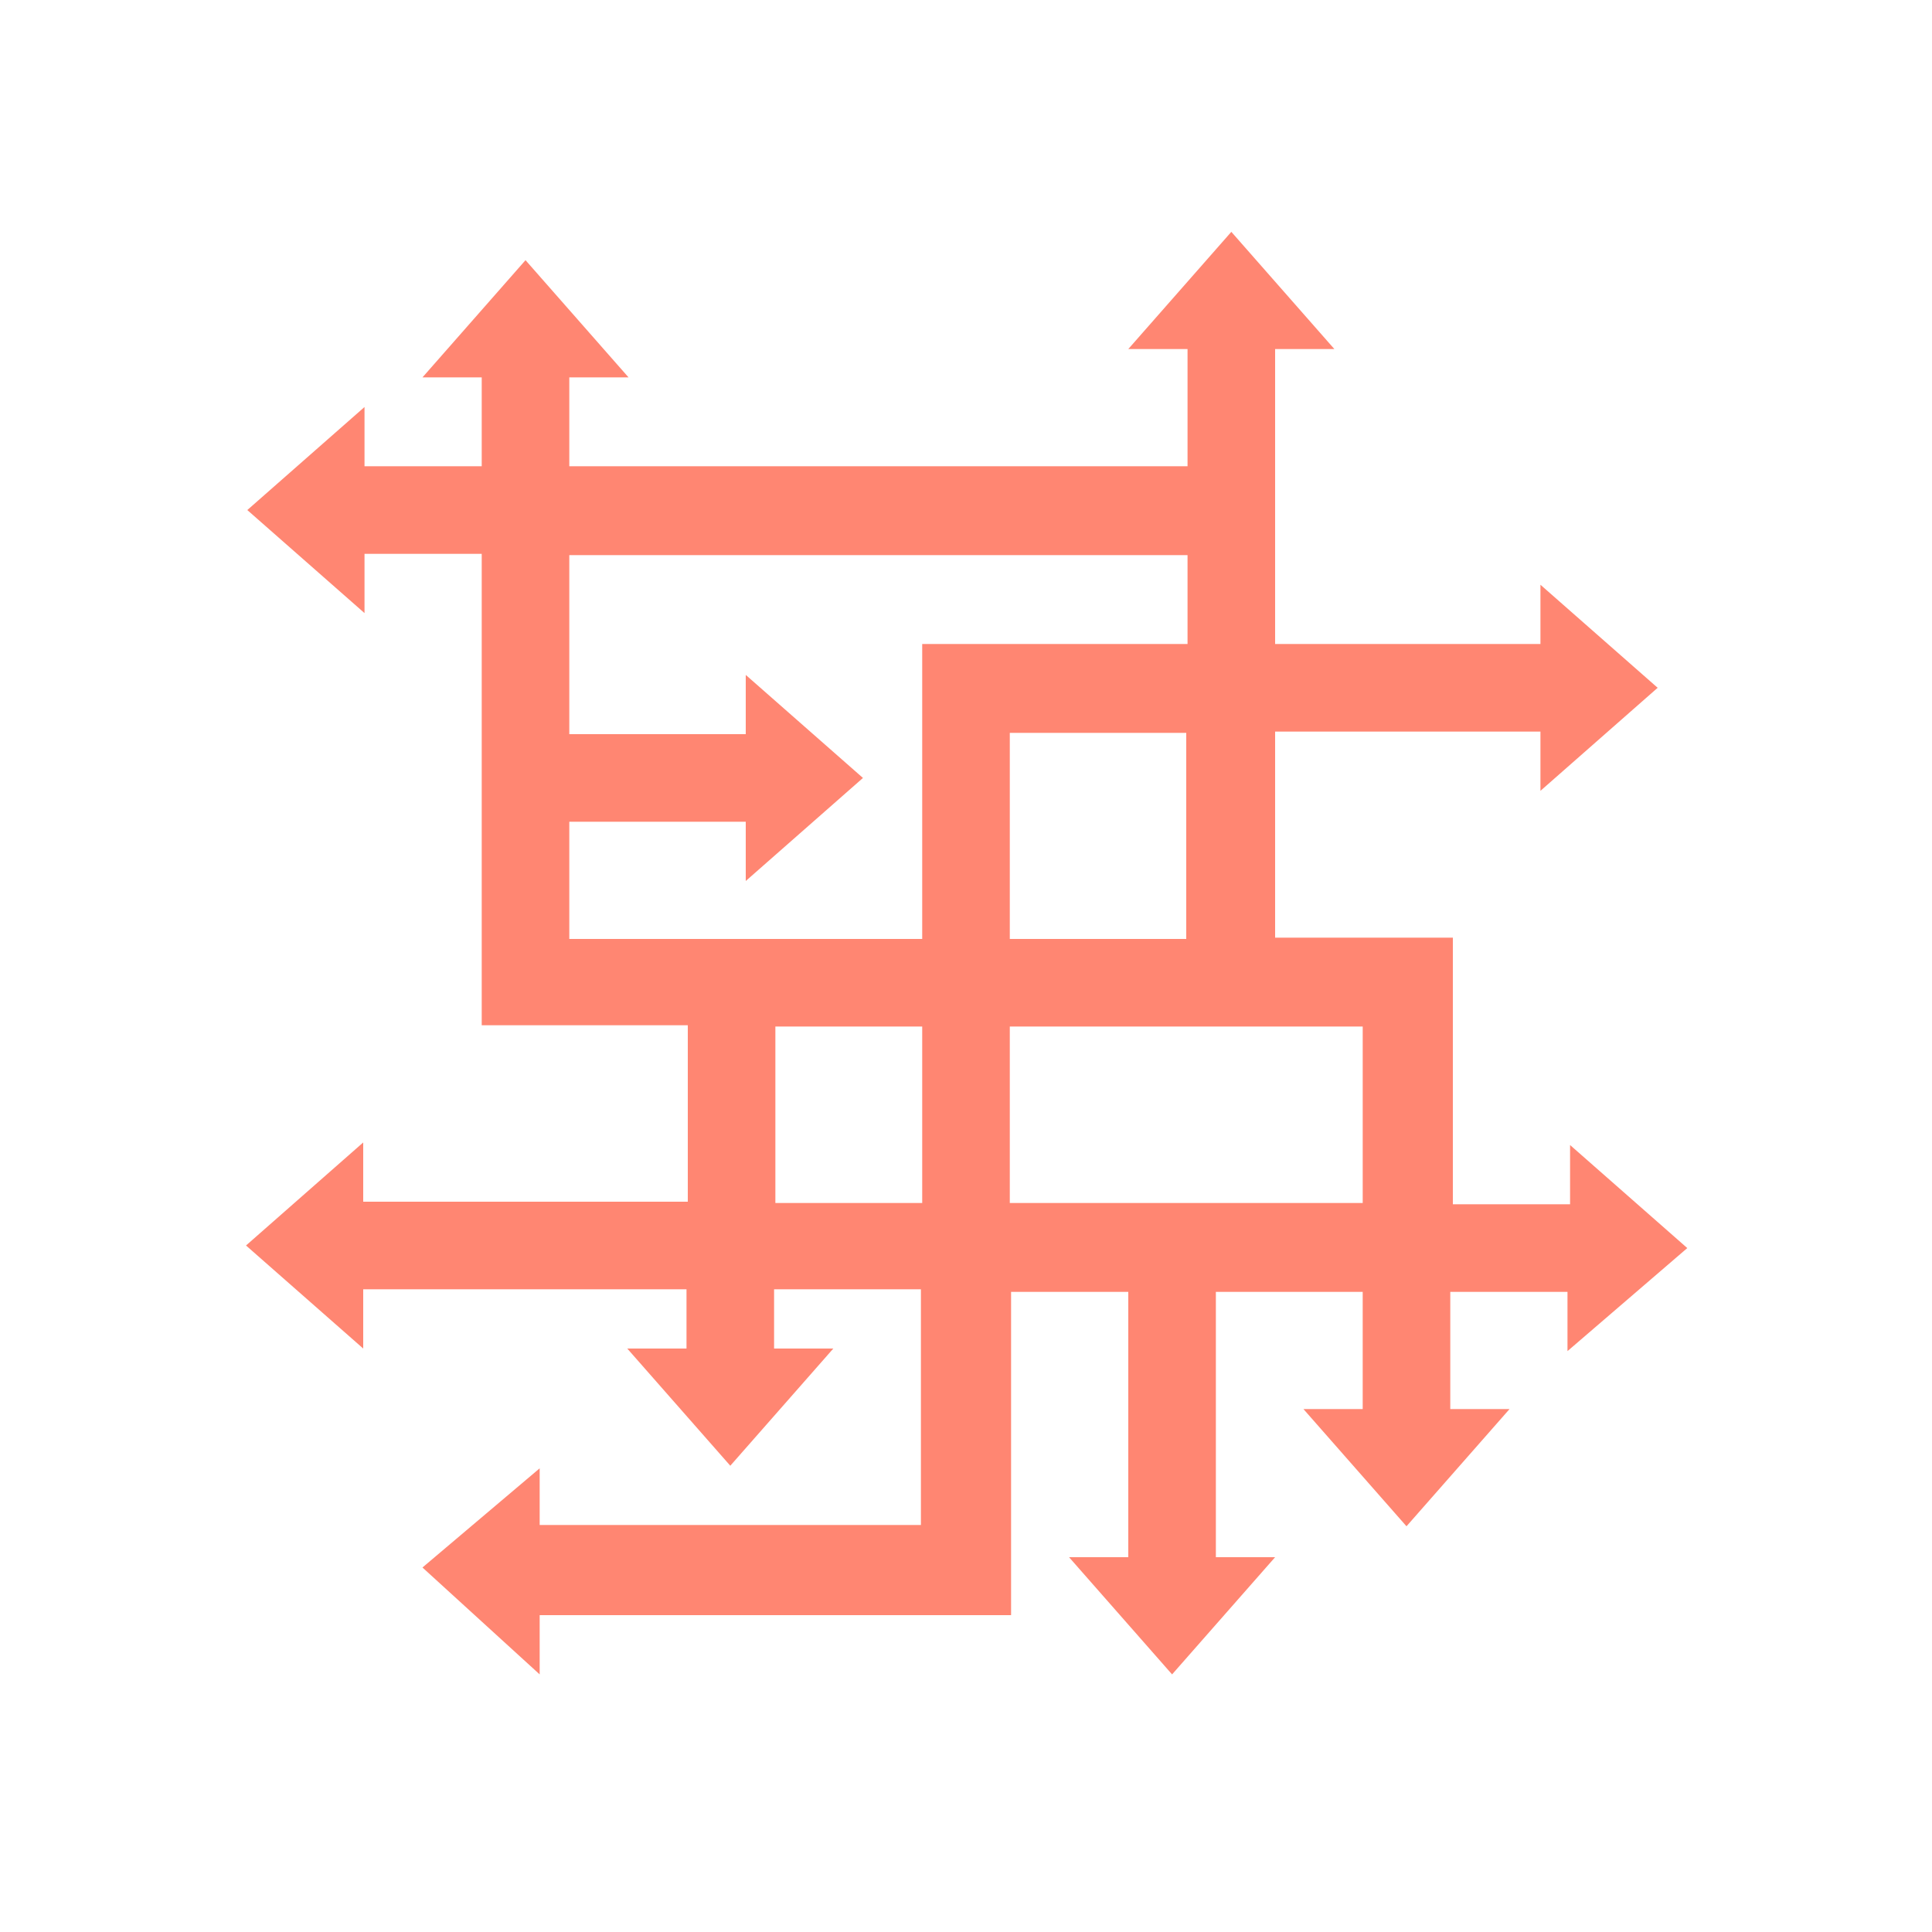
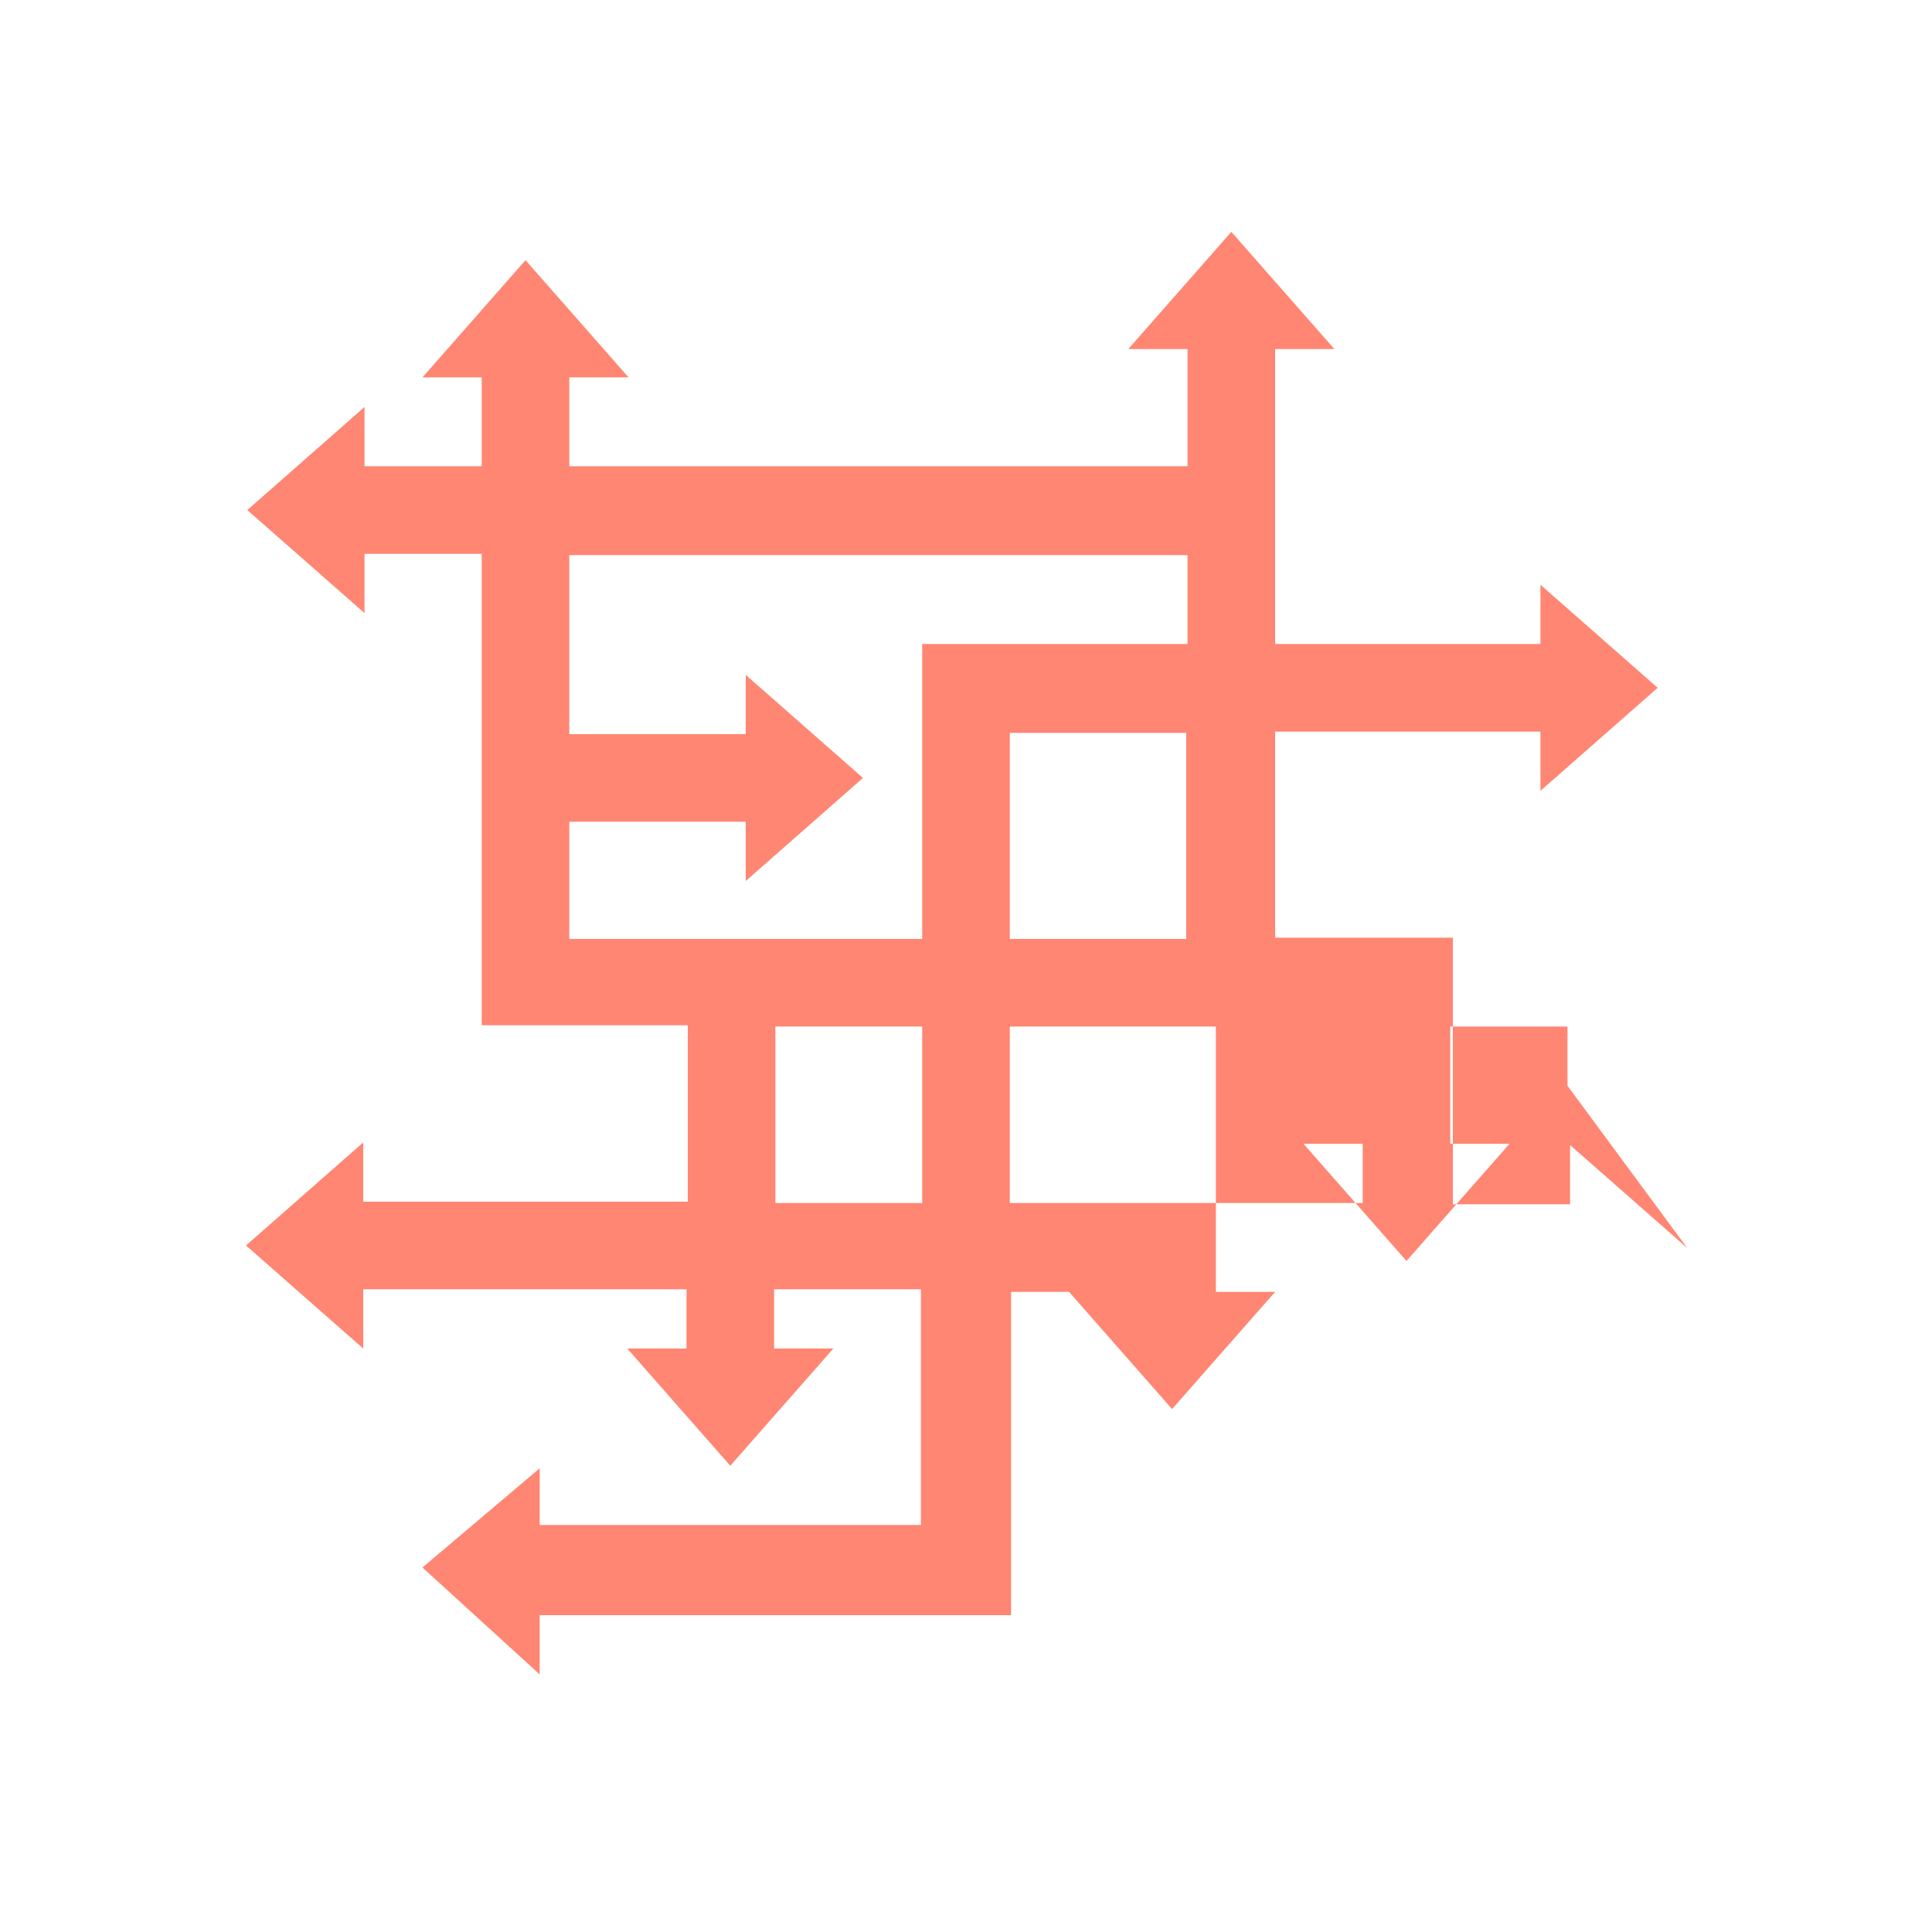
<svg xmlns="http://www.w3.org/2000/svg" version="1.1" id="Ebene_1" x="0px" y="0px" viewBox="0 0 150 150" style="enable-background:new 0 0 150 150;" xml:space="preserve">
  <style type="text/css">
	.st0{fill:#FF8672;}
</style>
-   <path class="st0" d="M131,96.9l-9.1-8v4.6h-9.1V72.8H99v-16h20.6v4.6l9.1-8l-9.1-8V50H99V27.1h4.6l-8-9.1l-8,9.1h4.6v9.1h-48v-6.9  h4.6l-8-9.1l-8,9.1h4.6v6.9h-9.1v-4.6l-9.1,8l9.1,8v-4.6h9.1v36.6h16v13.7H28.2v-4.6l-9.1,8l9.1,8v-4.6h25.1v4.6h-4.6l8,9.1l8-9.1  h-4.6v-4.6h11.4v18.3H41.9V114l-9.1,7.7l9.1,8.3v-4.6h36.6v-25.1h9.1v20.6H83l8,9.1l8-9.1h-4.6v-20.6h11.4v9.1h-4.6l8,9.1l8-9.1  h-4.6v-9.1h9.1v4.6L131,96.9z M71.6,93.4H60.2V79.7h11.4V93.4z M71.6,50v22.9H44.2v-9.1h13.7v4.6l9.1-8l-9.1-8v4.6H44.2V43.1h48V50  H71.6z M92.1,56.9v16H78.4v-16H92.1z M78.4,93.4V79.7h27.4v13.7H78.4z" />
+   <path class="st0" d="M131,96.9l-9.1-8v4.6h-9.1V72.8H99v-16h20.6v4.6l9.1-8l-9.1-8V50H99V27.1h4.6l-8-9.1l-8,9.1h4.6v9.1h-48v-6.9  h4.6l-8-9.1l-8,9.1h4.6v6.9h-9.1v-4.6l-9.1,8l9.1,8v-4.6h9.1v36.6h16v13.7H28.2v-4.6l-9.1,8l9.1,8v-4.6h25.1v4.6h-4.6l8,9.1l8-9.1  h-4.6v-4.6h11.4v18.3H41.9V114l-9.1,7.7l9.1,8.3v-4.6h36.6v-25.1h9.1H83l8,9.1l8-9.1h-4.6v-20.6h11.4v9.1h-4.6l8,9.1l8-9.1  h-4.6v-9.1h9.1v4.6L131,96.9z M71.6,93.4H60.2V79.7h11.4V93.4z M71.6,50v22.9H44.2v-9.1h13.7v4.6l9.1-8l-9.1-8v4.6H44.2V43.1h48V50  H71.6z M92.1,56.9v16H78.4v-16H92.1z M78.4,93.4V79.7h27.4v13.7H78.4z" />
</svg>